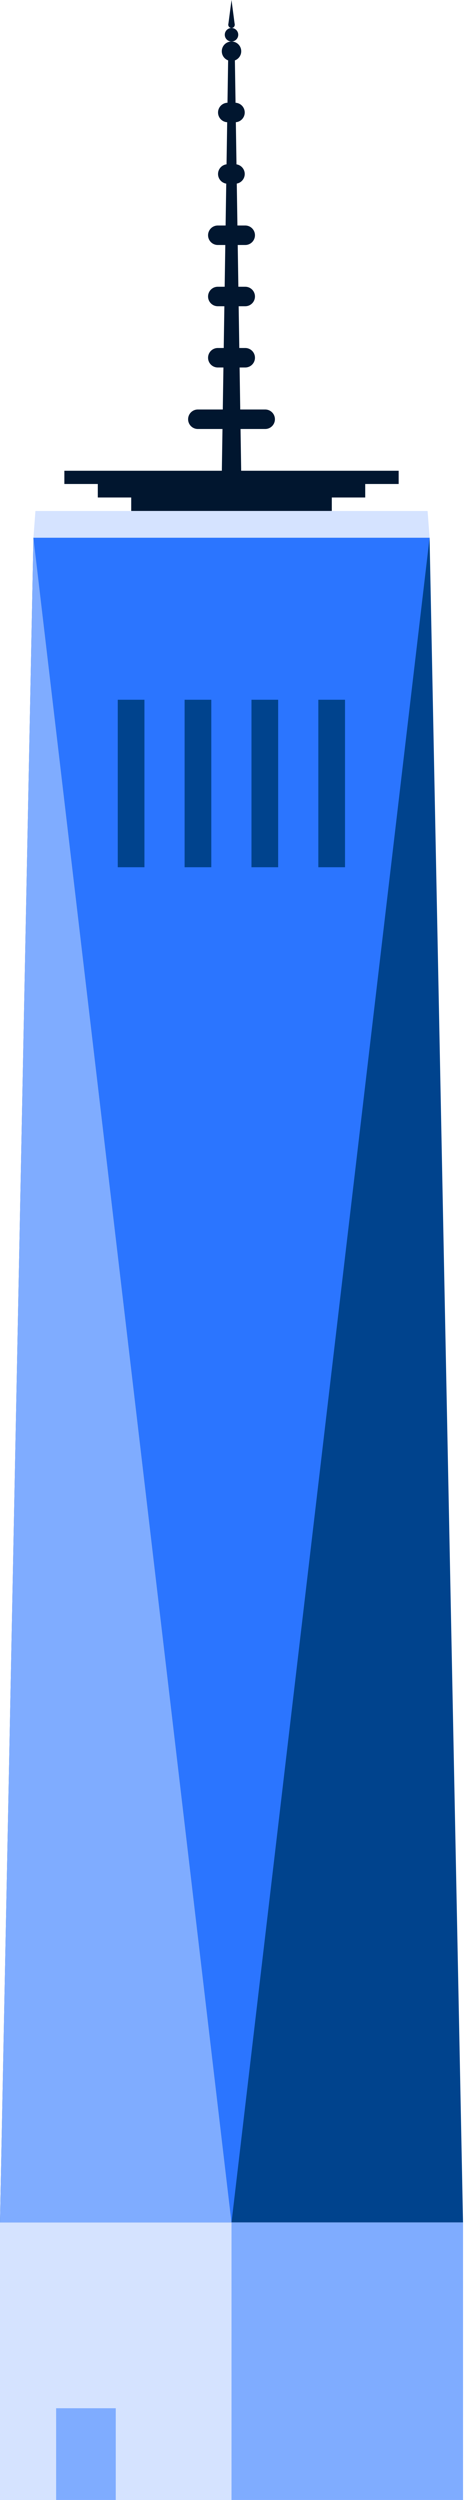
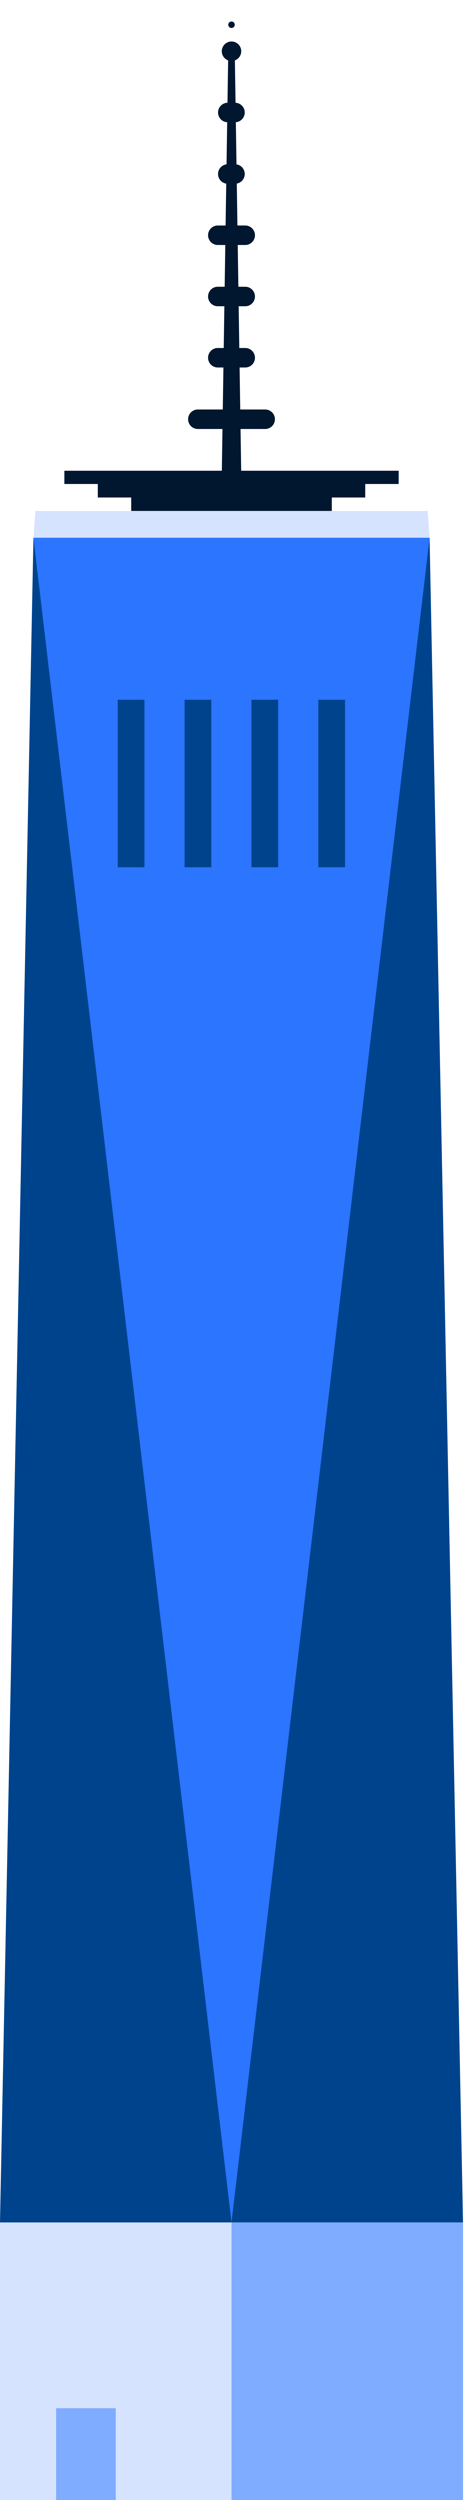
<svg xmlns="http://www.w3.org/2000/svg" xml:space="preserve" fill-rule="evenodd" stroke-linejoin="round" stroke-miterlimit="2" clip-rule="evenodd" viewBox="0 0 19 100">
  <path fill="#00438d" fill-rule="nonzero" d="m0 88.9 1.34-67.39h15.88l1.34 67.39H0Z" />
  <path fill="#d5e3ff" d="M0 88.9h18.56V100H0z" />
  <path fill="#2b75ff" fill-rule="nonzero" d="M9.28 88.9 1.34 21.51h15.88L9.28 88.9Z" />
  <path fill="#01162f" fill-rule="nonzero" d="M2.58 18.83v.53h1.34v.54h1.34v.54h8.04v-.54h1.34v-.54h1.34v-.53H2.58Z" />
  <path fill="#01162f" fill-rule="nonzero" d="M9.68 19.63h-.8l.27-17.58h.26l.27 17.58Z" />
  <path fill="#01162f" d="M11.02 16.77a.39.39 0 0 1-.39.39h-2.7a.39.39 0 0 1 0-.78h2.7a.39.39 0 0 1 .39.39ZM10.22 14.31a.39.39 0 0 1-.39.39h-1.1a.39.39 0 0 1 0-.78h1.1a.39.39 0 0 1 .39.39ZM10.22 11.86a.39.39 0 0 1-.39.39h-1.1a.39.39 0 0 1 0-.78h1.1a.39.39 0 0 1 .39.39ZM10.22 9.41a.39.39 0 0 1-.39.39h-1.1a.39.39 0 0 1 0-.78h1.1a.39.39 0 0 1 .39.39ZM9.81 6.96a.39.39 0 0 1-.39.39h-.29a.39.39 0 0 1 0-.78h.29a.39.39 0 0 1 .39.39ZM9.81 4.5a.39.39 0 0 1-.39.39h-.29a.39.39 0 0 1 0-.78h.29a.39.39 0 0 1 .39.39Z" />
  <circle cx="9.28" cy="2.05" r=".39" fill="#01162f" />
-   <circle cx="9.28" cy="1.39" r=".27" fill="#01162f" />
  <circle cx="9.28" cy=".99" r=".13" fill="#01162f" />
  <circle cx="9.28" cy="18.77" r=".27" fill="#01162f" />
-   <path fill="#01162f" fill-rule="nonzero" d="M9.15.99 9.28 0l.13.99h-.26Z" />
-   <path fill="#7facff" fill-rule="nonzero" d="m0 88.9 1.34-67.39L9.28 88.9H0Z" />
  <path fill="#7facff" d="M9.28 88.9h9.28V100H9.28z" />
  <path fill="#00438d" d="M4.72 27.99h1.07v6.7H4.72zM7.4 27.99h1.07v6.7H7.4zM10.08 27.99h1.07v6.7h-1.07zM12.76 27.99h1.07v6.7h-1.07z" />
  <path fill="#d5e3ff" fill-rule="nonzero" d="M17.22 21.51H1.34l.08-1.07h15.72l.08 1.07Z" />
  <path fill="#7facff" d="M2.25 96.33h2.39V100H2.25z" />
</svg>